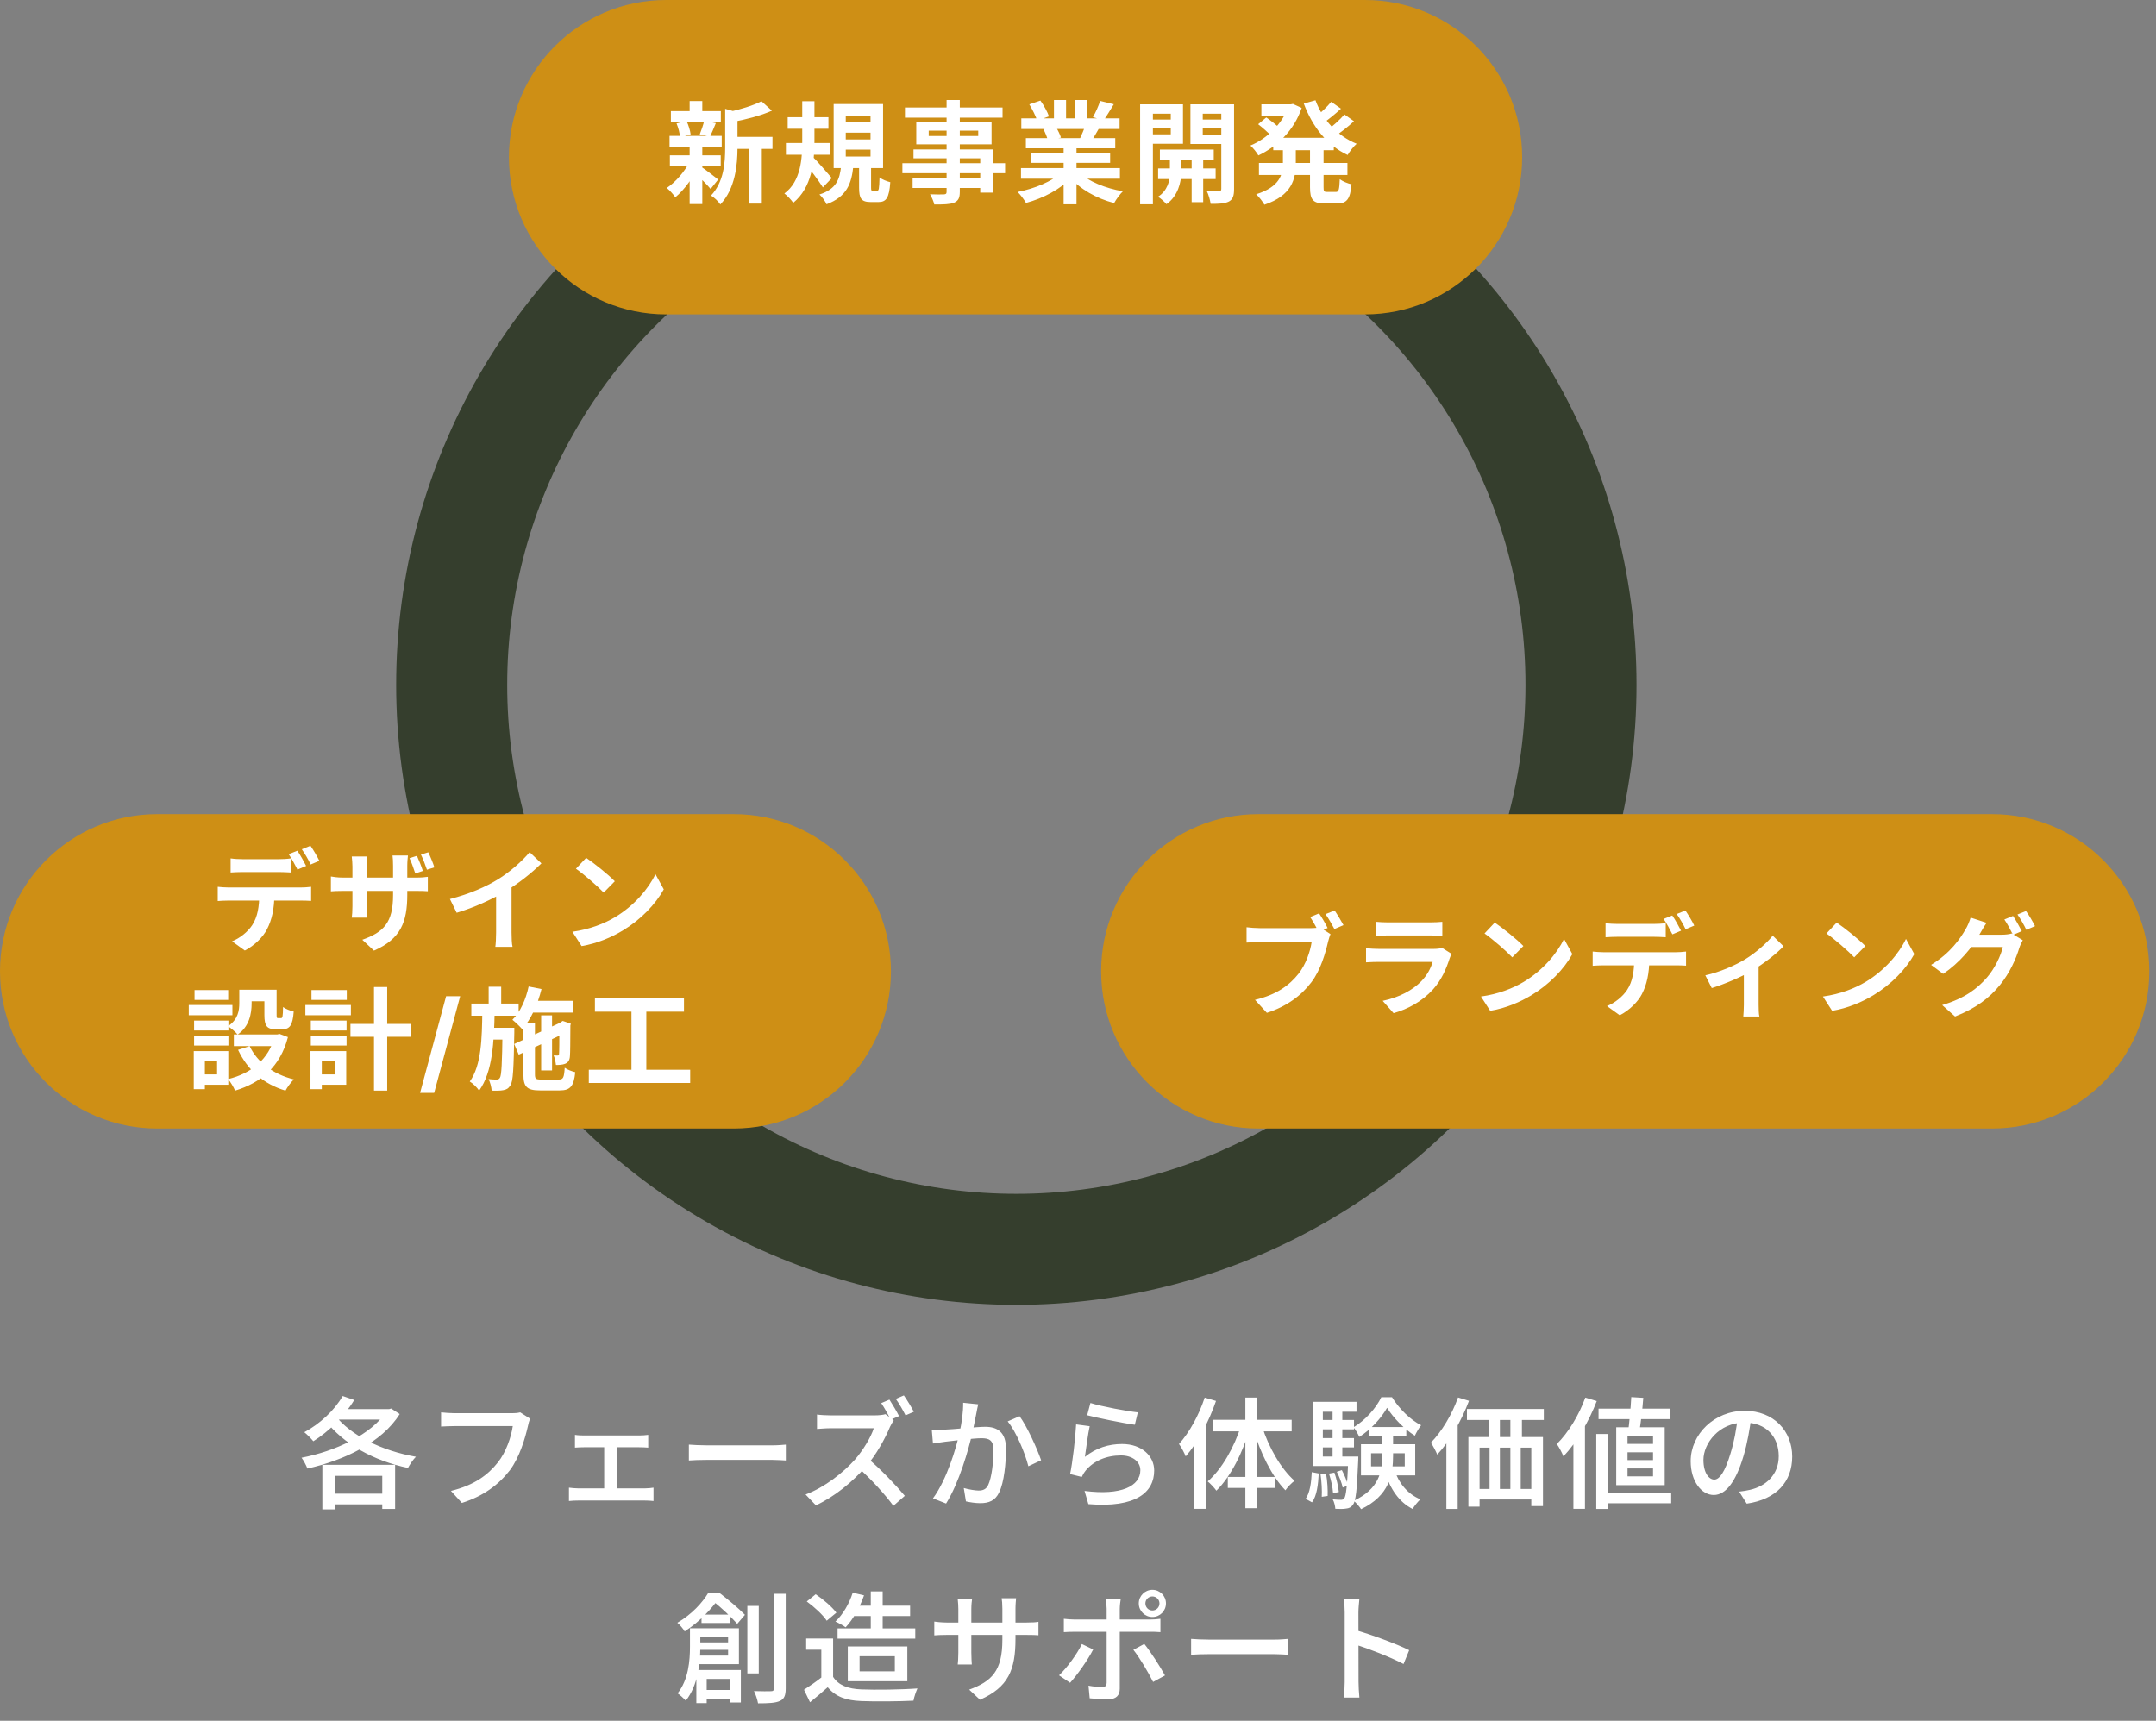
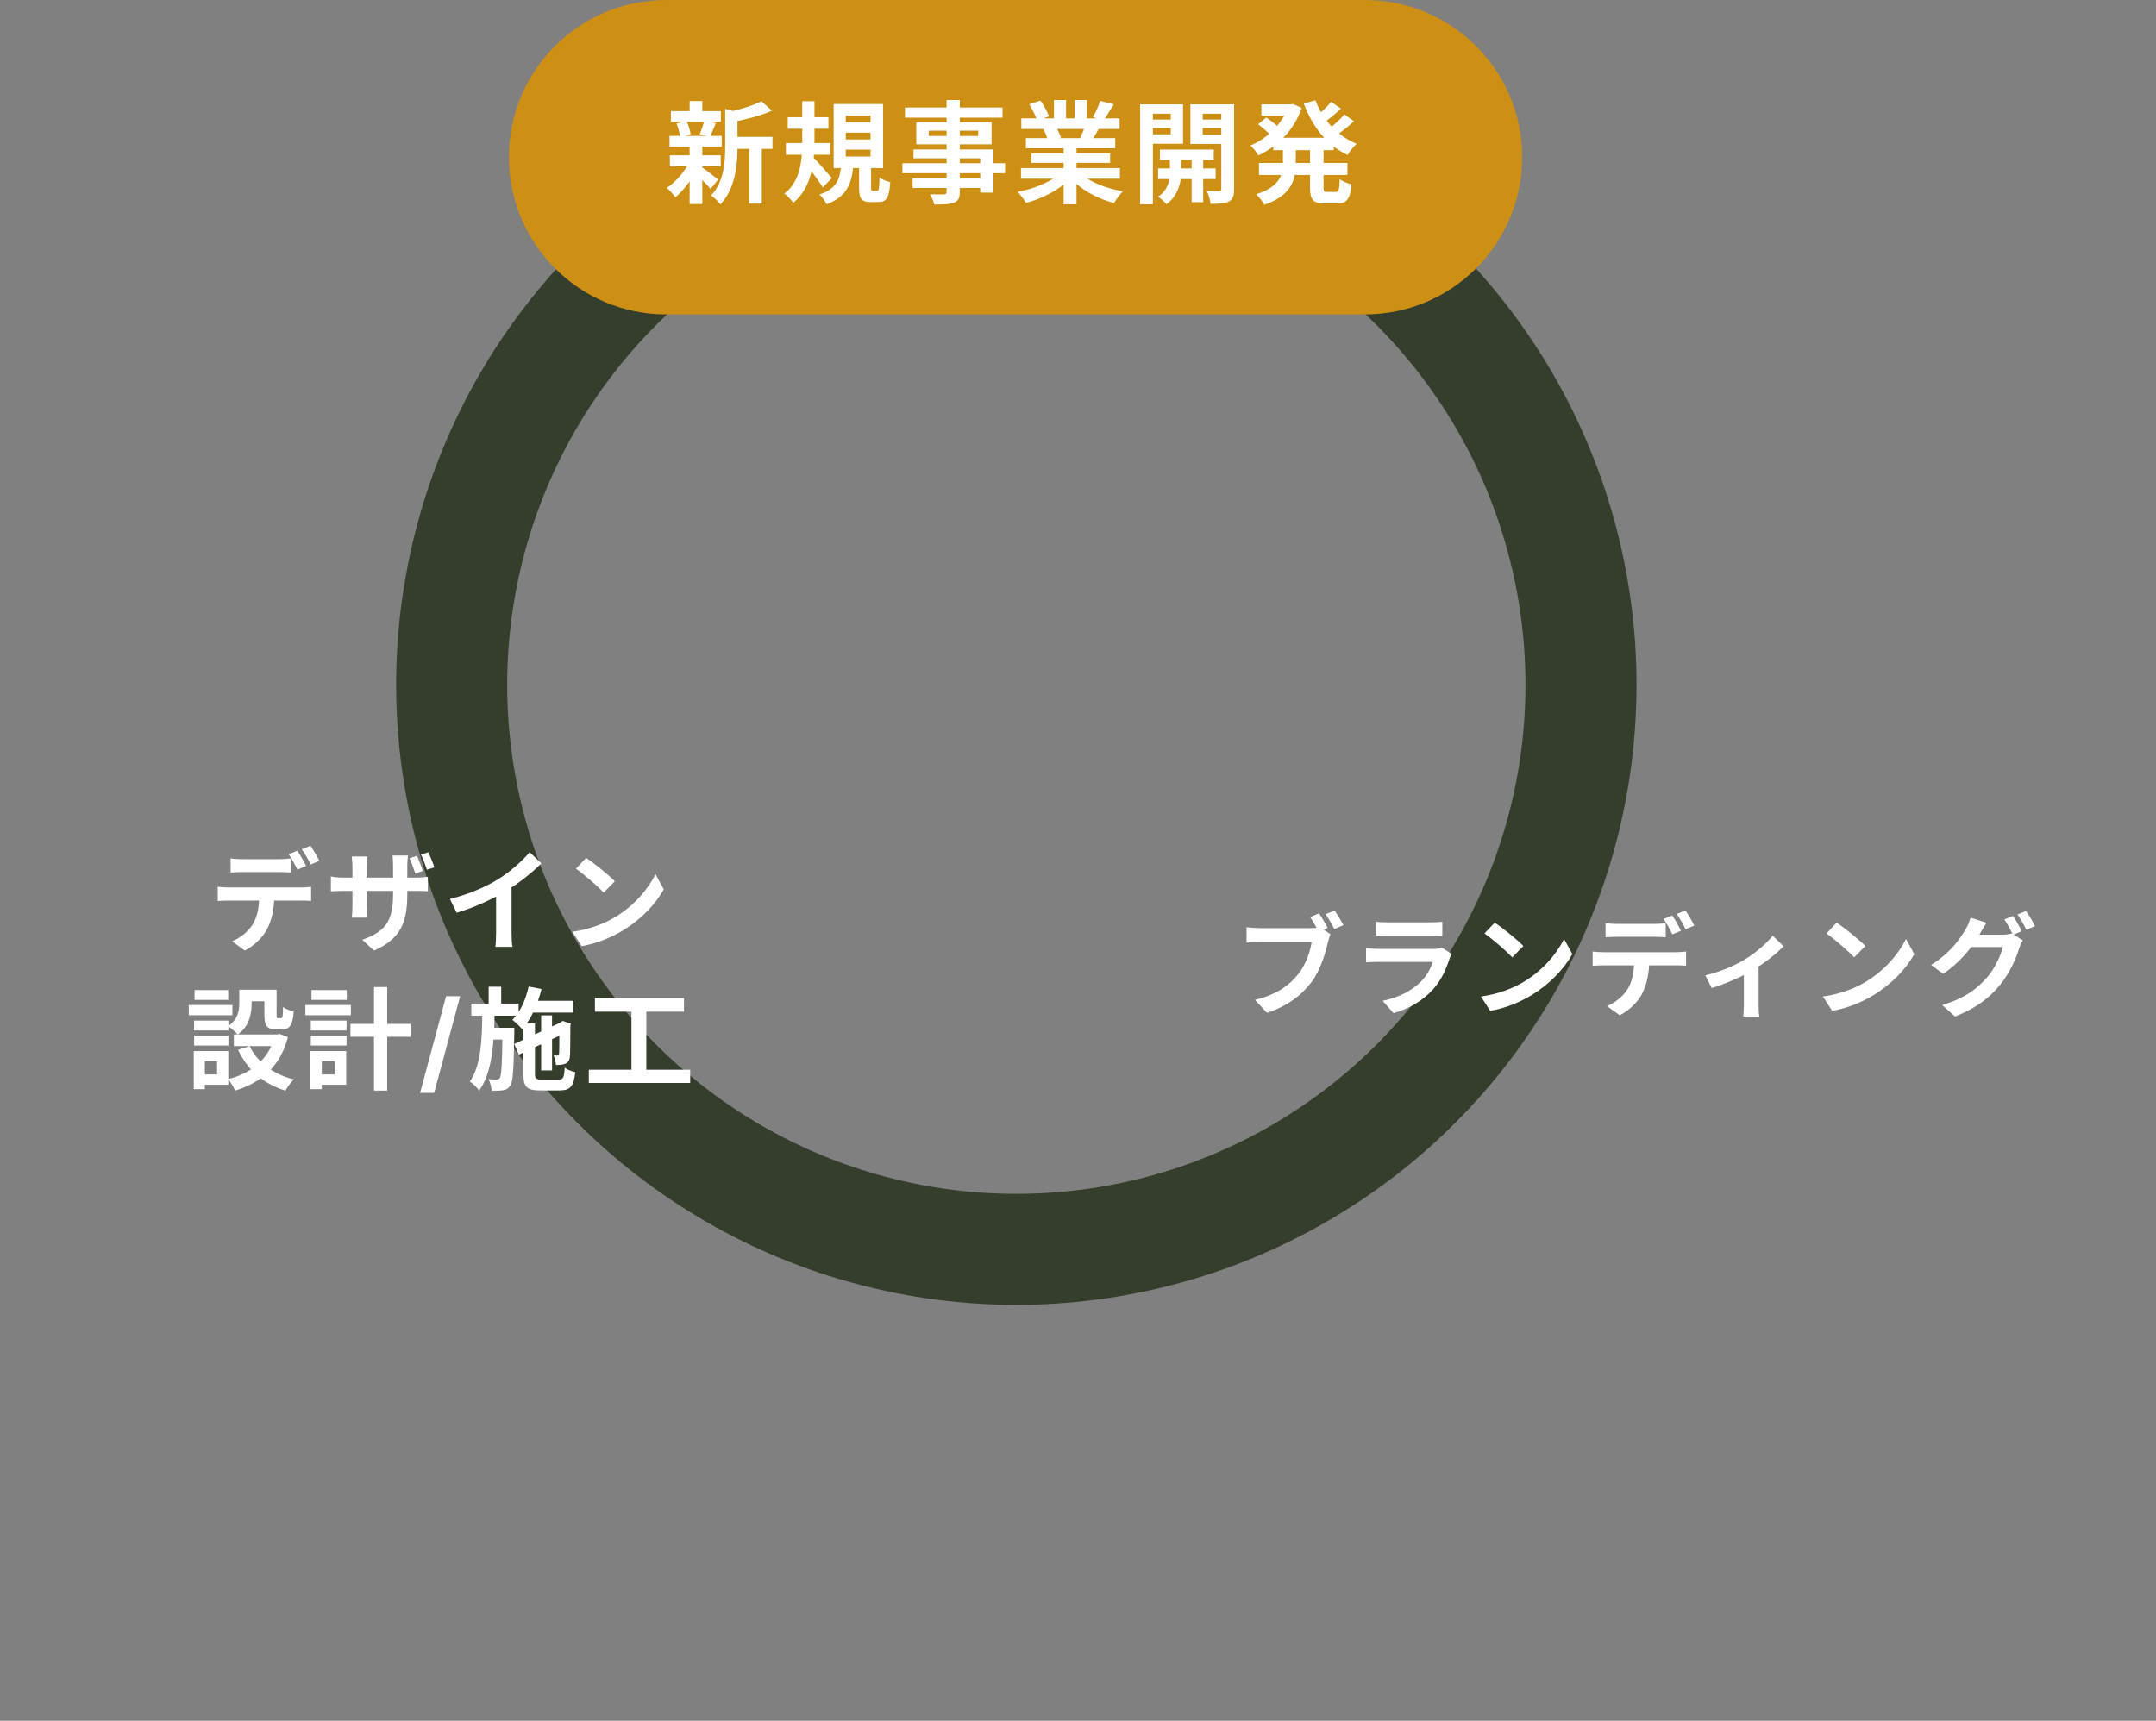
<svg xmlns="http://www.w3.org/2000/svg" width="233" height="186" viewBox="0 0 233 186" fill="none">
  <rect x="0" y="0" width="233" height="186" fill="#808080" stroke="none" />
  <circle cx="109.836" cy="74.022" r="61.022" stroke="#353E2D" stroke-width="12" />
  <path d="M55 16.991C55 7.607 62.607 0 71.991 0H147.509C156.893 0 164.5 7.607 164.5 16.991V16.991C164.5 26.375 156.893 33.983 147.509 33.983H71.991C62.607 33.983 55 26.375 55 16.991V16.991Z" fill="#CE8F15" />
  <path d="M78.994 14.796H83.482V16.092H78.994V14.796ZM72.502 12.012H77.902V13.164H72.502V12.012ZM72.394 16.788H77.89V17.976H72.394V16.788ZM72.358 14.688H77.998V15.852H72.358V14.688ZM80.962 15.36H82.33V22.008H80.962V15.36ZM74.53 10.92H75.898V12.528H74.53V10.92ZM74.53 15.768H75.898V22.056H74.53V15.768ZM78.37 11.76L80.014 12.228C80.002 12.348 79.918 12.408 79.702 12.444V15.972C79.702 17.772 79.474 20.4 77.842 22.104C77.662 21.792 77.158 21.312 76.834 21.144C78.226 19.668 78.37 17.604 78.37 15.96V11.76ZM82.294 10.944L83.422 11.964C82.198 12.516 80.566 12.924 79.162 13.188C79.09 12.876 78.886 12.384 78.73 12.108C80.014 11.832 81.442 11.388 82.294 10.944ZM75.79 18.036C76.162 18.264 77.326 19.176 77.614 19.404L76.798 20.424C76.414 19.956 75.49 19.044 75.034 18.648L75.79 18.036ZM73.114 13.344L74.194 13.08C74.41 13.524 74.59 14.124 74.638 14.52L73.486 14.832C73.474 14.424 73.306 13.8 73.114 13.344ZM76.102 13.056L77.362 13.308C77.134 13.86 76.918 14.388 76.738 14.76L75.622 14.52C75.79 14.112 76.006 13.488 76.102 13.056ZM74.53 17.472L75.526 17.844C74.95 19.152 73.942 20.544 72.982 21.324C72.766 21.012 72.358 20.556 72.058 20.316C72.994 19.704 74.002 18.54 74.53 17.472ZM85.126 12.672H89.53V13.92H85.126V12.672ZM84.934 15.456H89.722V16.728H84.934V15.456ZM86.698 10.944H88.018V15.264C88.018 17.508 87.742 20.268 85.726 21.924C85.534 21.636 85.09 21.144 84.766 20.916C86.566 19.596 86.698 17.088 86.698 15.264V10.944ZM87.826 16.944C88.234 17.316 89.578 18.876 89.89 19.248L88.93 20.256C88.486 19.536 87.478 18.204 86.962 17.604L87.826 16.944ZM91.402 14.34V15.072H94.078V14.34H91.402ZM91.402 16.176V16.92H94.078V16.176H91.402ZM91.402 12.492V13.212H94.078V12.492H91.402ZM90.094 11.244H95.434V18.168H90.094V11.244ZM92.842 17.724H94.138V20.256C94.138 20.58 94.162 20.628 94.342 20.628C94.414 20.628 94.69 20.628 94.774 20.628C94.978 20.628 95.014 20.46 95.05 19.176C95.302 19.392 95.866 19.608 96.214 19.692C96.094 21.408 95.77 21.84 94.93 21.84C94.714 21.84 94.306 21.84 94.114 21.84C93.058 21.84 92.842 21.444 92.842 20.268V17.724ZM90.898 17.964H92.218C92.026 19.836 91.522 21.264 89.326 22.08C89.194 21.768 88.834 21.264 88.558 21.024C90.418 20.424 90.742 19.356 90.898 17.964ZM102.298 10.812H103.726V20.724C103.726 21.42 103.558 21.708 103.102 21.912C102.634 22.092 101.998 22.104 100.966 22.104C100.906 21.78 100.678 21.288 100.51 21C101.086 21.024 101.806 21.024 101.998 21.012C102.226 21 102.298 20.94 102.298 20.724V10.812ZM97.798 11.616H108.346V12.72H97.798V11.616ZM100.366 14.124V14.7H105.718V14.124H100.366ZM99.022 13.224H107.158V15.6H99.022V13.224ZM98.722 16.152H107.362V20.82H105.934V17.112H98.722V16.152ZM97.522 17.64H108.622V18.72H97.522V17.64ZM98.626 19.284H106.702V20.316H98.626V19.284ZM110.338 18.168H121.03V19.32H110.338V18.168ZM110.374 12.792H120.994V13.944H110.374V12.792ZM110.866 14.928H120.526V16.032H110.866V14.928ZM111.454 16.584H119.974V17.604H111.454V16.584ZM114.946 15.492H116.338V22.08H114.946V15.492ZM113.902 10.812H115.21V13.344H113.902V10.812ZM116.134 10.812H117.466V13.26H116.134V10.812ZM114.682 18.672L115.798 19.176C114.658 20.424 112.726 21.444 110.878 21.936C110.686 21.588 110.278 21.048 109.978 20.748C111.778 20.4 113.698 19.608 114.682 18.672ZM116.626 18.648C117.61 19.596 119.482 20.364 121.354 20.676C121.042 20.976 120.622 21.552 120.406 21.948C118.51 21.468 116.674 20.424 115.546 19.08L116.626 18.648ZM118.894 10.908L120.37 11.268C119.974 11.916 119.578 12.576 119.266 13.008L118.114 12.66C118.402 12.168 118.726 11.436 118.894 10.908ZM117.31 13.476L118.798 13.824C118.474 14.4 118.162 14.928 117.91 15.312L116.71 14.976C116.914 14.544 117.178 13.932 117.31 13.476ZM111.238 11.28L112.438 10.872C112.81 11.388 113.206 12.108 113.362 12.576L112.09 13.044C111.946 12.576 111.574 11.832 111.238 11.28ZM112.762 13.968L114.13 13.752C114.334 14.088 114.574 14.568 114.658 14.88L113.23 15.132C113.158 14.82 112.954 14.316 112.762 13.968ZM125.35 16.164H131.17V17.28H125.35V16.164ZM125.158 18.204H131.374V19.356H125.158V18.204ZM128.782 16.512H130.03V21.852H128.782V16.512ZM126.43 16.56H127.642V18.852C127.642 19.62 127.318 21.204 126.058 22.068C125.854 21.816 125.434 21.444 125.146 21.264C126.178 20.628 126.43 19.464 126.43 18.84V16.56ZM123.91 12.924H126.958V13.836H123.91V12.924ZM129.49 12.924H132.538V13.836H129.49V12.924ZM131.986 11.28H133.366V20.436C133.366 21.144 133.246 21.54 132.814 21.78C132.37 22.008 131.746 22.044 130.834 22.032C130.786 21.66 130.606 21.012 130.414 20.64C130.954 20.664 131.554 20.664 131.734 20.664C131.926 20.664 131.986 20.592 131.986 20.412V11.28ZM124.054 11.28H127.846V15.54H124.054V14.52H126.526V12.288H124.054V11.28ZM132.706 11.28V12.288H129.982V14.556H132.706V15.564H128.65V11.28H132.706ZM123.214 11.28H124.594V22.08H123.214V11.28ZM137.602 14.892H144.142V16.236H137.602V14.892ZM136.318 11.28H139.726V12.492H136.318V11.28ZM136.054 17.616H145.618V18.912H136.054V17.616ZM139.234 11.28H139.486L139.726 11.232L140.674 11.664C139.846 14.112 138.034 15.828 135.994 16.8C135.814 16.476 135.418 15.984 135.13 15.732C136.918 15 138.61 13.356 139.234 11.52V11.28ZM138.646 15.564H140.038V17.64C140.038 19.344 139.618 21.132 136.642 22.128C136.474 21.804 136.042 21.264 135.754 21C138.31 20.196 138.646 18.864 138.646 17.616V15.564ZM142.162 10.836C142.918 12.9 144.514 14.7 146.614 15.54C146.29 15.816 145.846 16.38 145.642 16.752C143.398 15.708 141.838 13.692 140.902 11.196L142.162 10.836ZM135.97 13.428L136.846 12.696C137.314 13.02 137.938 13.5 138.25 13.824L137.326 14.64C137.038 14.316 136.438 13.788 135.97 13.428ZM143.866 11.004L144.922 11.748C144.298 12.324 143.566 12.924 142.99 13.308L142.15 12.66C142.69 12.24 143.434 11.532 143.866 11.004ZM145.294 12.372L146.326 13.104C145.678 13.704 144.874 14.328 144.262 14.736L143.422 14.076C144.01 13.656 144.826 12.924 145.294 12.372ZM141.574 15.624H143.038V20.244C143.038 20.676 143.086 20.748 143.422 20.748C143.566 20.748 144.19 20.748 144.37 20.748C144.682 20.748 144.742 20.508 144.79 19.368C145.102 19.608 145.666 19.836 146.062 19.92C145.918 21.516 145.558 21.996 144.502 21.996C144.238 21.996 143.434 21.996 143.17 21.996C141.886 21.996 141.574 21.576 141.574 20.244V15.624Z" fill="white" />
-   <path d="M0 104.991C0 95.607 7.607 88 16.991 88H79.293C88.677 88 96.284 95.607 96.284 104.991V104.991C96.284 114.375 88.677 121.983 79.293 121.983H16.991C7.607 121.983 0 114.375 0 104.991V104.991Z" fill="#CE8F15" />
  <path d="M24.923 92.784C25.307 92.844 25.799 92.868 26.195 92.868C26.951 92.868 29.447 92.868 30.143 92.868C30.539 92.868 31.019 92.844 31.427 92.784V94.308C31.019 94.284 30.551 94.26 30.143 94.26C29.447 94.26 26.951 94.26 26.207 94.26C25.787 94.26 25.283 94.284 24.923 94.308V92.784ZM23.531 95.856C23.891 95.892 24.311 95.928 24.683 95.928C25.427 95.928 31.823 95.928 32.531 95.928C32.783 95.928 33.311 95.904 33.623 95.856V97.38C33.323 97.356 32.867 97.344 32.531 97.344C31.823 97.344 25.427 97.344 24.683 97.344C24.323 97.344 23.867 97.368 23.531 97.392V95.856ZM29.651 96.66C29.651 98.232 29.375 99.444 28.859 100.44C28.439 101.268 27.515 102.204 26.459 102.744L25.079 101.748C25.931 101.412 26.783 100.716 27.251 100.008C27.851 99.096 28.019 97.956 28.019 96.672L29.651 96.66ZM32.135 91.956C32.435 92.388 32.855 93.144 33.083 93.6L32.147 93.996C31.895 93.504 31.523 92.796 31.199 92.328L32.135 91.956ZM33.551 91.416C33.863 91.86 34.307 92.616 34.511 93.048L33.575 93.444C33.335 92.94 32.939 92.244 32.615 91.8L33.551 91.416ZM45.059 92.508C45.275 92.976 45.551 93.672 45.695 94.14L44.879 94.416C44.699 93.9 44.495 93.24 44.255 92.76L45.059 92.508ZM46.283 92.124C46.511 92.592 46.799 93.288 46.943 93.756L46.139 94.008C45.959 93.492 45.731 92.844 45.491 92.376L46.283 92.124ZM44.015 96.696C44.015 99.684 43.307 101.484 40.415 102.756L39.155 101.58C41.459 100.764 42.479 99.732 42.479 96.756V93.576C42.479 93.096 42.455 92.7 42.419 92.472H44.087C44.063 92.712 44.015 93.096 44.015 93.576V96.696ZM39.683 92.58C39.659 92.796 39.611 93.18 39.611 93.648V97.944C39.611 98.472 39.647 98.964 39.659 99.192H38.015C38.051 98.964 38.087 98.484 38.087 97.944V93.648C38.087 93.3 38.051 92.94 38.015 92.58H39.683ZM35.759 94.74C35.963 94.776 36.455 94.86 37.055 94.86H44.927C45.551 94.86 45.911 94.824 46.235 94.776V96.336C45.983 96.312 45.551 96.3 44.927 96.3H37.055C36.455 96.3 36.023 96.324 35.759 96.348V94.74ZM48.623 97.176C50.771 96.624 52.535 95.844 53.867 95.016C55.091 94.26 56.459 93.06 57.239 92.112L58.511 93.324C57.407 94.416 55.967 95.544 54.551 96.384C53.195 97.2 51.251 98.1 49.355 98.664L48.623 97.176ZM53.615 95.784L55.283 95.388V100.788C55.283 101.316 55.307 102.048 55.391 102.348H53.531C53.579 102.06 53.615 101.316 53.615 100.788V95.784ZM63.347 92.724C64.187 93.288 65.747 94.536 66.443 95.256L65.243 96.48C64.619 95.82 63.119 94.512 62.243 93.9L63.347 92.724ZM61.859 100.716C63.755 100.452 65.315 99.828 66.479 99.132C68.507 97.92 70.067 96.096 70.835 94.488L71.735 96.132C70.835 97.752 69.251 99.408 67.319 100.572C66.107 101.304 64.571 101.976 62.855 102.264L61.859 100.716ZM25.861 106.98H27.193V108.444C27.193 109.572 26.941 110.964 25.681 111.828C25.477 111.564 24.925 111.096 24.637 110.928C25.729 110.196 25.861 109.236 25.861 108.42V106.98ZM28.573 106.98H29.893V109.692C29.893 110.016 29.917 110.052 30.049 110.052C30.109 110.052 30.301 110.052 30.373 110.052C30.529 110.052 30.577 109.896 30.589 108.852C30.841 109.056 31.393 109.26 31.741 109.344C31.633 110.844 31.297 111.252 30.517 111.252C30.325 111.252 29.989 111.252 29.797 111.252C28.849 111.252 28.573 110.892 28.573 109.716V106.98ZM26.977 113.076C27.793 114.804 29.509 116.124 31.765 116.676C31.453 116.952 31.045 117.528 30.853 117.888C28.453 117.168 26.749 115.644 25.729 113.484L26.977 113.076ZM29.689 111.816H29.965L30.205 111.756L31.117 112.104C30.289 115.308 28.201 117.036 25.405 117.888C25.261 117.528 24.913 116.952 24.649 116.64C27.145 116.04 29.065 114.48 29.689 112.02V111.816ZM25.273 111.816H30.241V113.076H25.273V111.816ZM26.389 106.98H29.281V108.228H26.389V106.98ZM20.977 110.316H24.685V111.384H20.977V110.316ZM21.025 107.016H24.661V108.084H21.025V107.016ZM20.977 111.948H24.685V113.016H20.977V111.948ZM20.401 108.636H25.117V109.74H20.401V108.636ZM21.625 113.616H24.673V117.252H21.625V116.136H23.461V114.732H21.625V113.616ZM20.941 113.616H22.141V117.732H20.941V113.616ZM37.873 110.676H44.377V112.068H37.873V110.676ZM40.417 106.692H41.845V117.888H40.417V106.692ZM33.589 110.316H37.453V111.384H33.589V110.316ZM33.661 107.016H37.477V108.084H33.661V107.016ZM33.589 111.948H37.453V113.016H33.589V111.948ZM33.001 108.636H37.921V109.74H33.001V108.636ZM34.237 113.616H37.417V117.252H34.237V116.136H36.181V114.732H34.237V113.616ZM33.553 113.616H34.777V117.732H33.553V113.616ZM49.732 107.683L46.92 118.132H45.398L48.211 107.683H49.732ZM56.997 108.18H61.965V109.452H56.997V108.18ZM58.485 109.752H59.661V115.704H58.485V109.752ZM57.129 106.632L58.521 106.908C58.101 108.612 57.369 110.22 56.433 111.24C56.205 110.976 55.689 110.472 55.377 110.232C56.217 109.404 56.829 108.048 57.129 106.632ZM55.569 112.848L60.801 110.424L61.293 111.564L56.061 114L55.569 112.848ZM56.565 110.628H57.813V116.112C57.813 116.616 57.897 116.688 58.497 116.688C58.773 116.688 60.045 116.688 60.381 116.688C60.873 116.688 60.957 116.484 61.029 115.416C61.305 115.62 61.821 115.812 62.169 115.896C62.013 117.408 61.641 117.864 60.489 117.864C60.165 117.864 58.677 117.864 58.365 117.864C56.937 117.864 56.565 117.48 56.565 116.112V110.628ZM60.453 110.676H60.345L60.597 110.496L60.813 110.352L61.689 110.652L61.641 110.844C61.629 112.56 61.629 113.796 61.593 114.156C61.569 114.6 61.401 114.852 61.077 114.984C60.789 115.104 60.393 115.116 60.081 115.116C60.045 114.792 59.961 114.348 59.829 114.084C59.973 114.096 60.153 114.096 60.237 114.096C60.345 114.096 60.405 114.072 60.417 113.916C60.441 113.76 60.453 112.632 60.453 110.676ZM50.937 108.48H56.049V109.788H50.937V108.48ZM52.809 111.096H54.765V112.368H52.809V111.096ZM52.809 106.656H54.165V108.912H52.809V106.656ZM52.125 109.272H53.457C53.397 112.62 53.241 115.872 51.777 117.888C51.561 117.552 51.129 117.12 50.769 116.904C52.029 115.152 52.089 112.248 52.125 109.272ZM54.309 111.096H55.581C55.581 111.096 55.581 111.48 55.581 111.636C55.509 115.5 55.461 116.904 55.149 117.336C54.933 117.672 54.717 117.78 54.381 117.84C54.081 117.9 53.625 117.9 53.133 117.888C53.109 117.516 52.977 116.988 52.797 116.64C53.169 116.688 53.505 116.688 53.673 116.688C53.829 116.688 53.925 116.652 54.021 116.508C54.201 116.232 54.261 114.996 54.309 111.348V111.096ZM64.293 107.892H73.917V109.356H64.293V107.892ZM63.633 115.632H74.589V117.06H63.633V115.632ZM68.241 108.696H69.849V116.208H68.241V108.696Z" fill="white" />
-   <path d="M119 104.991C119 95.607 126.607 88 135.991 88H215.284C224.669 88 232.276 95.607 232.276 104.991V104.991C232.276 114.375 224.669 121.983 215.284 121.983H135.991C126.607 121.983 119 114.375 119 104.991V104.991Z" fill="#CE8F15" />
  <path d="M142.552 98.728C142.864 99.172 143.26 99.868 143.476 100.312L142.492 100.72C142.252 100.216 141.904 99.604 141.592 99.124L142.552 98.728ZM144.232 98.416C144.532 98.848 144.964 99.58 145.192 100L144.208 100.42C143.944 99.928 143.572 99.256 143.248 98.812L144.232 98.416ZM143.788 100.972C143.68 101.2 143.596 101.548 143.524 101.8C143.248 102.976 142.732 104.848 141.724 106.168C140.644 107.608 139.048 108.796 136.912 109.48L135.628 108.076C138.004 107.512 139.36 106.48 140.332 105.256C141.124 104.248 141.592 102.868 141.748 101.836C141.028 101.836 137.02 101.836 136.132 101.836C135.58 101.836 135.016 101.872 134.716 101.884V100.228C135.064 100.276 135.736 100.324 136.132 100.324C137.02 100.324 141.04 100.324 141.712 100.324C141.94 100.324 142.312 100.312 142.636 100.228L143.788 100.972ZM148.732 99.64C149.068 99.676 149.572 99.7 149.968 99.7C150.724 99.7 153.892 99.7 154.588 99.7C154.972 99.7 155.548 99.676 155.872 99.64V101.152C155.56 101.128 155.008 101.116 154.564 101.116C153.904 101.116 150.688 101.116 149.968 101.116C149.584 101.116 149.08 101.128 148.732 101.152V99.64ZM156.88 103.108C156.796 103.252 156.7 103.468 156.664 103.588C156.292 104.752 155.776 105.928 154.888 106.924C153.676 108.268 152.128 109.084 150.604 109.516L149.428 108.184C151.228 107.812 152.668 107.02 153.592 106.072C154.24 105.412 154.624 104.656 154.828 103.972C154.228 103.972 150.064 103.972 149.008 103.972C148.72 103.972 148.12 103.984 147.628 104.02V102.496C148.132 102.544 148.636 102.568 149.008 102.568C149.824 102.568 154.156 102.568 154.972 102.568C155.344 102.568 155.668 102.52 155.836 102.448L156.88 103.108ZM161.536 99.724C162.376 100.288 163.936 101.536 164.632 102.256L163.432 103.48C162.808 102.82 161.308 101.512 160.432 100.9L161.536 99.724ZM160.048 107.716C161.944 107.452 163.504 106.828 164.668 106.132C166.696 104.92 168.256 103.096 169.024 101.488L169.924 103.132C169.024 104.752 167.44 106.408 165.508 107.572C164.296 108.304 162.76 108.976 161.044 109.264L160.048 107.716ZM173.512 99.784C173.896 99.844 174.388 99.868 174.784 99.868C175.54 99.868 178.036 99.868 178.732 99.868C179.128 99.868 179.608 99.844 180.016 99.784V101.308C179.608 101.284 179.14 101.26 178.732 101.26C178.036 101.26 175.54 101.26 174.796 101.26C174.376 101.26 173.872 101.284 173.512 101.308V99.784ZM172.12 102.856C172.48 102.892 172.9 102.928 173.272 102.928C174.016 102.928 180.412 102.928 181.12 102.928C181.372 102.928 181.9 102.904 182.212 102.856V104.38C181.912 104.356 181.456 104.344 181.12 104.344C180.412 104.344 174.016 104.344 173.272 104.344C172.912 104.344 172.456 104.368 172.12 104.392V102.856ZM178.24 103.66C178.24 105.232 177.964 106.444 177.448 107.44C177.028 108.268 176.104 109.204 175.048 109.744L173.668 108.748C174.52 108.412 175.372 107.716 175.84 107.008C176.44 106.096 176.608 104.956 176.608 103.672L178.24 103.66ZM180.724 98.956C181.024 99.388 181.444 100.144 181.672 100.6L180.736 100.996C180.484 100.504 180.112 99.796 179.788 99.328L180.724 98.956ZM182.14 98.416C182.452 98.86 182.896 99.616 183.1 100.048L182.164 100.444C181.924 99.94 181.528 99.244 181.204 98.8L182.14 98.416ZM184.296 105.424C185.868 105.088 187.644 104.284 188.592 103.696C189.756 102.988 190.956 101.92 191.58 101.14L192.744 102.28C192.036 103.06 190.584 104.188 189.288 104.956C188.208 105.592 186.36 106.384 184.992 106.804L184.296 105.424ZM188.46 104.62L190.056 104.308V108.592C190.056 109.012 190.068 109.648 190.14 109.876H188.4C188.424 109.648 188.46 109.012 188.46 108.592V104.62ZM198.492 99.724C199.332 100.288 200.892 101.536 201.588 102.256L200.388 103.48C199.764 102.82 198.264 101.512 197.388 100.9L198.492 99.724ZM197.004 107.716C198.9 107.452 200.46 106.828 201.624 106.132C203.652 104.92 205.212 103.096 205.98 101.488L206.88 103.132C205.98 104.752 204.396 106.408 202.464 107.572C201.252 108.304 199.716 108.976 198 109.264L197.004 107.716ZM217.548 99.004C217.848 99.448 218.268 100.204 218.496 100.648L217.548 101.056C217.308 100.564 216.936 99.856 216.612 99.388L217.548 99.004ZM218.952 98.476C219.276 98.92 219.72 99.676 219.924 100.108L218.988 100.504C218.748 100 218.352 99.304 218.028 98.848L218.952 98.476ZM218.604 101.632C218.472 101.86 218.316 102.184 218.22 102.484C217.896 103.564 217.212 105.16 216.12 106.492C214.98 107.884 213.54 108.988 211.284 109.876L209.892 108.64C212.34 107.908 213.684 106.864 214.728 105.664C215.556 104.716 216.252 103.276 216.444 102.364H212.376L212.928 101.032C213.456 101.032 215.988 101.032 216.372 101.032C216.744 101.032 217.14 100.984 217.404 100.9L218.604 101.632ZM214.692 99.748C214.404 100.156 214.104 100.696 213.96 100.948C213.168 102.4 211.74 104.092 210 105.268L208.692 104.296C210.792 103.012 211.848 101.452 212.436 100.42C212.616 100.132 212.856 99.58 212.964 99.184L214.692 99.748Z" fill="white" />
-   <path d="M35.512 161.454H42.155V162.611H35.512V161.454ZM37.033 150.898L38.281 151.327C37.202 153.121 35.499 154.759 33.861 155.786C33.653 155.526 33.172 155.032 32.886 154.811C34.537 153.927 36.123 152.484 37.033 150.898ZM41.778 152.315H42.051L42.272 152.25L43.195 152.848C41.258 155.968 37.072 157.879 33.224 158.737C33.094 158.399 32.808 157.853 32.587 157.567C36.162 156.891 40.205 155.058 41.778 152.523V152.315ZM36.214 152.991C37.904 155.162 41.271 156.826 44.95 157.463C44.651 157.749 44.274 158.321 44.092 158.672C40.4 157.905 37.098 156.085 35.122 153.498L36.214 152.991ZM34.836 158.334H42.701V163.105H41.31V159.53H36.162V163.157H34.836V158.334ZM36.786 152.315H42.077V153.446H36.006L36.786 152.315ZM57.3 153.355C57.183 153.576 57.105 153.888 57.053 154.148C56.754 155.461 56.156 157.515 55.103 158.919C53.92 160.453 52.269 161.714 49.916 162.455L48.733 161.155C51.281 160.531 52.75 159.413 53.816 158.061C54.7 156.943 55.246 155.318 55.415 154.148C54.648 154.148 49.981 154.148 49.11 154.148C48.551 154.148 48.005 154.187 47.667 154.2V152.666C48.044 152.705 48.681 152.757 49.11 152.757C49.981 152.757 54.674 152.757 55.35 152.757C55.571 152.757 55.922 152.744 56.221 152.666L57.3 153.355ZM62.136 155.097C62.422 155.149 62.864 155.162 63.111 155.162H69.078C69.403 155.162 69.754 155.136 70.053 155.097V156.475C69.741 156.449 69.377 156.436 69.078 156.436H63.111C62.864 156.436 62.422 156.449 62.136 156.475V155.097ZM65.295 161.61V155.864H66.725V161.61H65.295ZM61.486 160.804C61.811 160.843 62.188 160.882 62.5 160.882H69.689C70.027 160.882 70.365 160.843 70.625 160.804V162.247C70.352 162.208 69.91 162.195 69.689 162.195H62.5C62.201 162.195 61.824 162.208 61.486 162.247V160.804ZM74.447 156.15C74.876 156.189 75.721 156.228 76.41 156.228C77.697 156.228 82.377 156.228 83.456 156.228C84.08 156.228 84.613 156.176 84.925 156.15V157.866C84.639 157.853 84.028 157.801 83.469 157.801C82.377 157.801 77.697 157.801 76.41 157.801C75.682 157.801 74.889 157.827 74.447 157.866V156.15ZM96.12 151.288C96.445 151.782 96.926 152.601 97.16 153.069L96.263 153.459C96.003 152.939 95.587 152.185 95.236 151.665L96.12 151.288ZM97.68 150.833C98.031 151.327 98.512 152.133 98.759 152.601L97.862 152.991C97.589 152.445 97.16 151.691 96.809 151.21L97.68 150.833ZM96.588 153.524C96.497 153.654 96.289 154.005 96.185 154.226C95.665 155.487 94.677 157.281 93.585 158.529C92.129 160.18 90.218 161.766 88.177 162.715L87.059 161.545C89.152 160.752 91.128 159.179 92.402 157.762C93.26 156.774 94.118 155.37 94.43 154.382C93.923 154.382 90.257 154.382 89.737 154.382C89.23 154.382 88.515 154.447 88.294 154.46V152.9C88.58 152.952 89.347 152.991 89.737 152.991C90.348 152.991 93.975 152.991 94.508 152.991C95.015 152.991 95.457 152.939 95.691 152.861L96.588 153.524ZM93.754 157.619C95.132 158.75 96.913 160.635 97.784 161.688L96.549 162.767C95.6 161.48 94.131 159.881 92.727 158.62L93.754 157.619ZM105.714 151.795C105.649 152.081 105.571 152.445 105.519 152.744C105.402 153.277 105.246 154.187 105.077 154.915C104.648 156.748 103.66 160.258 102.243 162.52L100.826 161.961C102.334 159.92 103.348 156.462 103.699 154.863C103.946 153.745 104.102 152.601 104.089 151.626L105.714 151.795ZM110.186 153.082C110.992 154.174 112.097 156.618 112.513 157.84L111.135 158.49C110.784 157.086 109.822 154.759 108.899 153.641L110.186 153.082ZM100.696 154.538C101.138 154.564 101.528 154.551 101.983 154.538C102.997 154.512 105.545 154.226 106.468 154.226C107.755 154.226 108.717 154.772 108.717 156.592C108.717 158.126 108.522 160.219 107.976 161.324C107.547 162.221 106.858 162.481 105.935 162.481C105.441 162.481 104.817 162.39 104.388 162.286L104.154 160.843C104.674 160.999 105.402 161.116 105.753 161.116C106.208 161.116 106.559 160.999 106.793 160.518C107.17 159.712 107.365 158.087 107.365 156.748C107.365 155.643 106.871 155.461 106.052 155.461C105.233 155.461 102.906 155.747 102.152 155.838C101.814 155.89 101.203 155.968 100.826 156.033L100.696 154.538ZM117.843 151.652C119.026 152.029 121.834 152.549 122.965 152.666L122.64 154.005C121.366 153.836 118.493 153.238 117.492 152.978L117.843 151.652ZM117.765 154.161C117.583 154.954 117.362 156.683 117.245 157.476C118.454 156.514 119.806 156.085 121.262 156.085C123.407 156.085 124.733 157.398 124.733 158.945C124.733 161.298 122.783 163.014 117.622 162.585L117.206 161.155C121.197 161.675 123.238 160.622 123.238 158.919C123.238 157.983 122.367 157.32 121.145 157.32C119.572 157.32 118.207 157.905 117.349 158.932C117.141 159.192 117.011 159.413 116.907 159.647L115.646 159.335C115.906 158.1 116.218 155.474 116.296 153.966L117.765 154.161ZM130.193 151.067L131.415 151.431C130.661 153.628 129.452 155.929 128.139 157.424C128.022 157.112 127.658 156.397 127.411 156.085C128.529 154.863 129.569 152.965 130.193 151.067ZM129.075 154.551L130.31 153.316L130.323 153.329V163.092H129.075V154.551ZM134.587 151.067H135.861V163.027H134.587V151.067ZM131.129 153.472H139.592V154.72H131.129V153.472ZM132.689 159.647H137.759V160.83H132.689V159.647ZM136.381 154.148C137.083 156.41 138.448 158.789 139.904 160.063C139.592 160.284 139.15 160.739 138.916 161.09C137.46 159.608 136.173 156.982 135.432 154.421L136.381 154.148ZM134.132 154.057L135.094 154.317C134.327 156.982 133.001 159.621 131.454 161.129C131.233 160.817 130.804 160.362 130.518 160.128C132.026 158.841 133.417 156.384 134.132 154.057ZM148.172 157.086V158.503H151.812V157.086H148.172ZM147.08 156.111H152.943V159.478H147.08V156.111ZM149.901 152.172C149.303 153.251 148.146 154.538 146.898 155.318C146.768 155.006 146.495 154.538 146.274 154.278C147.522 153.55 148.731 152.185 149.277 151.028H150.434C151.201 152.263 152.41 153.472 153.58 154.057C153.346 154.356 153.073 154.824 152.904 155.188C151.773 154.486 150.577 153.264 149.901 152.172ZM149.381 154.707H150.551V157.307C150.551 159.387 150.161 161.662 147.093 163.131C146.937 162.871 146.547 162.429 146.3 162.221C149.069 160.934 149.381 159.023 149.381 157.294V154.707ZM150.694 158.88C151.162 160.323 152.137 161.506 153.502 162.065C153.229 162.312 152.852 162.78 152.657 163.105C151.188 162.364 150.213 160.908 149.693 159.14L150.694 158.88ZM147.951 154.252H151.981V155.266H147.951V154.252ZM142.491 153.485H146.326V154.499H142.491V153.485ZM142.491 155.448H146.326V156.449H142.491V155.448ZM141.867 157.437H146.287V158.464H141.867V157.437ZM144.012 152.133H145.065V157.996H144.012V152.133ZM144.467 159.088L145.013 158.906C145.299 159.426 145.572 160.128 145.689 160.57L145.104 160.791C145.013 160.323 144.74 159.621 144.467 159.088ZM143.622 159.283L144.207 159.179C144.441 159.842 144.636 160.713 144.688 161.272L144.064 161.402C144.038 160.83 143.843 159.959 143.622 159.283ZM142.712 159.374L143.31 159.309C143.453 160.076 143.505 161.064 143.479 161.701L142.842 161.792C142.881 161.129 142.829 160.154 142.712 159.374ZM141.763 159.127L142.517 159.27C142.452 160.453 142.322 161.675 141.789 162.39L141.1 162.013C141.568 161.363 141.711 160.232 141.763 159.127ZM141.867 151.522H146.599V152.601H142.959V158.126H141.867V151.522ZM145.715 157.437H146.794C146.794 157.437 146.794 157.749 146.781 157.892C146.651 161.077 146.521 162.26 146.209 162.663C146.001 162.936 145.78 163.04 145.468 163.066C145.208 163.118 144.766 163.118 144.311 163.092C144.285 162.78 144.194 162.351 144.025 162.065C144.415 162.104 144.753 162.117 144.922 162.117C145.078 162.117 145.169 162.078 145.273 161.961C145.468 161.701 145.598 160.635 145.715 157.619V157.437ZM158.533 152.302H166.84V153.485H158.533V152.302ZM158.689 155.331H166.749V162.793H165.488V156.475H159.898V162.858H158.689V155.331ZM160.873 152.471H162.095V156.176H160.873V152.471ZM163.226 152.458H164.474V156.163H163.226V152.458ZM159.235 160.947H166.411V162.078H159.235V160.947ZM160.977 156.163H162.095V161.818H160.977V156.163ZM163.226 156.15H164.344V161.805H163.226V156.15ZM157.571 151.054L158.754 151.418C157.948 153.563 156.674 155.799 155.322 157.229C155.205 156.93 154.854 156.241 154.633 155.942C155.803 154.759 156.908 152.913 157.571 151.054ZM156.31 154.564L157.519 153.342L157.532 153.355V163.105H156.31V154.564ZM172.755 152.263H180.529V153.394H172.755V152.263ZM173.106 161.35H180.607V162.494H173.106V161.35ZM176.291 151.015L177.591 151.093C177.5 152.328 177.318 153.849 177.149 154.811H175.94C176.083 153.823 176.226 152.237 176.291 151.015ZM175.888 156.982V157.827H178.644V156.982H175.888ZM175.888 158.724V159.582H178.644V158.724H175.888ZM175.888 155.24V156.072H178.644V155.24H175.888ZM174.666 154.278H179.905V160.531H174.666V154.278ZM172.508 155.006H173.73V163.105H172.508V155.006ZM171.325 151.067L172.56 151.444C171.715 153.654 170.376 155.942 168.959 157.424C168.842 157.099 168.478 156.397 168.244 156.085C169.479 154.876 170.636 152.978 171.325 151.067ZM170.038 154.551L171.273 153.316L171.286 153.329V163.092H170.038V154.551ZM189.278 153.108C189.096 154.447 188.849 155.968 188.407 157.437C187.614 160.089 186.535 161.597 185.209 161.597C183.883 161.597 182.713 160.115 182.713 157.944C182.713 155.019 185.274 152.497 188.55 152.497C191.696 152.497 193.685 154.694 193.685 157.437C193.685 160.18 191.969 162.065 188.771 162.533L187.952 161.233C188.407 161.181 188.797 161.116 189.122 161.038C190.786 160.661 192.229 159.452 192.229 157.398C192.229 155.331 190.89 153.771 188.537 153.771C185.729 153.771 184.091 156.059 184.091 157.801C184.091 159.257 184.715 159.933 185.261 159.933C185.833 159.933 186.418 159.088 187.003 157.151C187.393 155.903 187.679 154.434 187.796 153.082L189.278 153.108ZM75.813 174.524H78.907V175.434H75.813V174.524ZM75.735 182.675H79.687V183.637H75.735V182.675ZM75.098 177.527H79.336V178.333H75.098V177.527ZM74.565 176.006H75.683V178.008C75.683 179.698 75.436 182.194 74.11 183.832C73.928 183.611 73.46 183.182 73.226 183.039C74.409 181.557 74.565 179.49 74.565 177.995V176.006ZM75.189 176.006H79.856V179.88H75.163V178.957H78.686V176.942H75.189V176.006ZM75.254 180.517H80.064V184.027H78.92V181.479H76.372V184.092H75.254V180.517ZM80.766 173.588H82.001V180.881H80.766V173.588ZM83.639 172.275H84.913V182.493C84.913 183.273 84.744 183.65 84.289 183.858C83.821 184.079 83.067 184.118 81.923 184.118C81.858 183.754 81.676 183.156 81.481 182.792C82.313 182.818 83.067 182.818 83.327 182.805C83.548 182.805 83.639 182.727 83.639 182.493V172.275ZM76.554 172.158H77.269V172.431H77.672V172.808C76.905 173.861 75.748 175.2 73.993 176.344C73.837 176.058 73.447 175.603 73.2 175.408C74.786 174.485 75.917 173.224 76.554 172.158ZM76.814 172.158H77.724C78.66 172.873 79.869 173.887 80.506 174.55L79.674 175.525C79.089 174.862 77.945 173.744 77.048 173.081H76.814V172.158ZM92.167 173.562H98.355V174.68H92.167V173.562ZM90.516 176.019H98.914V177.124H90.516V176.019ZM92.154 172.158L93.376 172.444C92.921 173.77 92.167 175.07 91.387 175.902C91.14 175.707 90.594 175.408 90.282 175.278C91.101 174.511 91.777 173.341 92.154 172.158ZM94.104 172.015H95.391V176.76H94.104V172.015ZM90.035 177.111V181.817H88.761V178.32H87.123V177.111H90.035ZM90.035 181.258C90.607 182.155 91.647 182.558 93.077 182.61C94.546 182.675 97.484 182.636 99.148 182.506C99.005 182.818 98.784 183.442 98.719 183.832C97.224 183.91 94.572 183.936 93.064 183.871C91.413 183.806 90.295 183.39 89.45 182.376C88.865 182.909 88.241 183.429 87.539 184.001L86.889 182.649C87.487 182.259 88.215 181.765 88.852 181.258H90.035ZM87.188 173.107L88.15 172.327C88.969 172.873 89.931 173.705 90.386 174.316L89.346 175.187C88.943 174.563 87.994 173.692 87.188 173.107ZM92.895 179.022V180.66H96.704V179.022H92.895ZM91.621 177.969H98.056V181.726H91.621V177.969ZM109.743 177.163C109.743 180.491 108.976 182.376 105.908 183.728L104.738 182.636C107.182 181.739 108.326 180.621 108.326 177.241V173.9C108.326 173.393 108.287 172.964 108.248 172.756H109.808C109.795 172.964 109.743 173.393 109.743 173.9V177.163ZM105.05 172.86C105.024 173.055 104.972 173.445 104.972 173.939V178.632C104.972 179.165 105.011 179.711 105.024 179.919H103.503C103.529 179.711 103.568 179.178 103.568 178.632V173.939C103.568 173.601 103.542 173.211 103.503 172.86H105.05ZM100.968 175.278C101.15 175.304 101.722 175.382 102.333 175.382H110.9C111.537 175.382 111.953 175.356 112.226 175.304V176.76C112.005 176.734 111.537 176.721 110.9 176.721H102.333C101.722 176.721 101.202 176.747 100.968 176.773V175.278ZM123.783 173.315C123.783 173.744 124.121 174.082 124.537 174.082C124.966 174.082 125.304 173.744 125.304 173.315C125.304 172.899 124.966 172.561 124.537 172.561C124.121 172.561 123.783 172.899 123.783 173.315ZM123.068 173.315C123.068 172.509 123.731 171.846 124.537 171.846C125.356 171.846 126.006 172.509 126.006 173.315C126.006 174.134 125.356 174.784 124.537 174.784C123.731 174.784 123.068 174.134 123.068 173.315ZM121.118 172.847C121.079 173.029 121.014 173.588 121.014 173.9C121.014 174.641 121.014 175.733 121.014 176.435C121.014 177.488 121.014 181.518 121.014 182.532C121.014 183.26 120.624 183.676 119.766 183.676C119.129 183.676 118.362 183.637 117.764 183.572L117.634 182.207C118.193 182.311 118.778 182.363 119.103 182.363C119.441 182.363 119.584 182.22 119.597 181.882C119.597 181.297 119.597 177.046 119.597 176.435C119.597 175.98 119.597 174.628 119.597 173.887C119.597 173.575 119.545 173.055 119.493 172.847H121.118ZM114.969 174.979C115.346 175.018 115.749 175.057 116.165 175.057C116.945 175.057 123.367 175.057 124.225 175.057C124.563 175.057 125.07 175.031 125.408 174.979V176.422C125.018 176.383 124.563 176.383 124.238 176.383C123.367 176.383 116.997 176.383 116.165 176.383C115.775 176.383 115.333 176.396 114.969 176.422V174.979ZM118.141 178.294C117.569 179.438 116.36 181.115 115.645 181.895L114.449 181.089C115.32 180.27 116.399 178.788 116.919 177.709L118.141 178.294ZM123.666 177.696C124.342 178.528 125.382 180.153 125.902 181.102L124.615 181.804C124.082 180.738 123.133 179.139 122.483 178.333L123.666 177.696ZM128.723 177.15C129.152 177.189 129.997 177.228 130.686 177.228C131.973 177.228 136.653 177.228 137.732 177.228C138.356 177.228 138.889 177.176 139.201 177.15V178.866C138.915 178.853 138.304 178.801 137.745 178.801C136.653 178.801 131.973 178.801 130.686 178.801C129.958 178.801 129.165 178.827 128.723 178.866V177.15ZM145.324 181.804C145.324 180.92 145.324 175.382 145.324 174.29C145.324 173.874 145.298 173.25 145.207 172.821H146.91C146.871 173.25 146.806 173.822 146.806 174.29C146.806 175.98 146.819 180.985 146.819 181.804C146.819 182.194 146.858 183.013 146.91 183.494H145.22C145.285 183.026 145.324 182.311 145.324 181.804ZM146.494 176.201C148.223 176.695 150.94 177.696 152.292 178.372L151.681 179.867C150.199 179.087 147.911 178.216 146.494 177.761V176.201Z" fill="white" />
</svg>